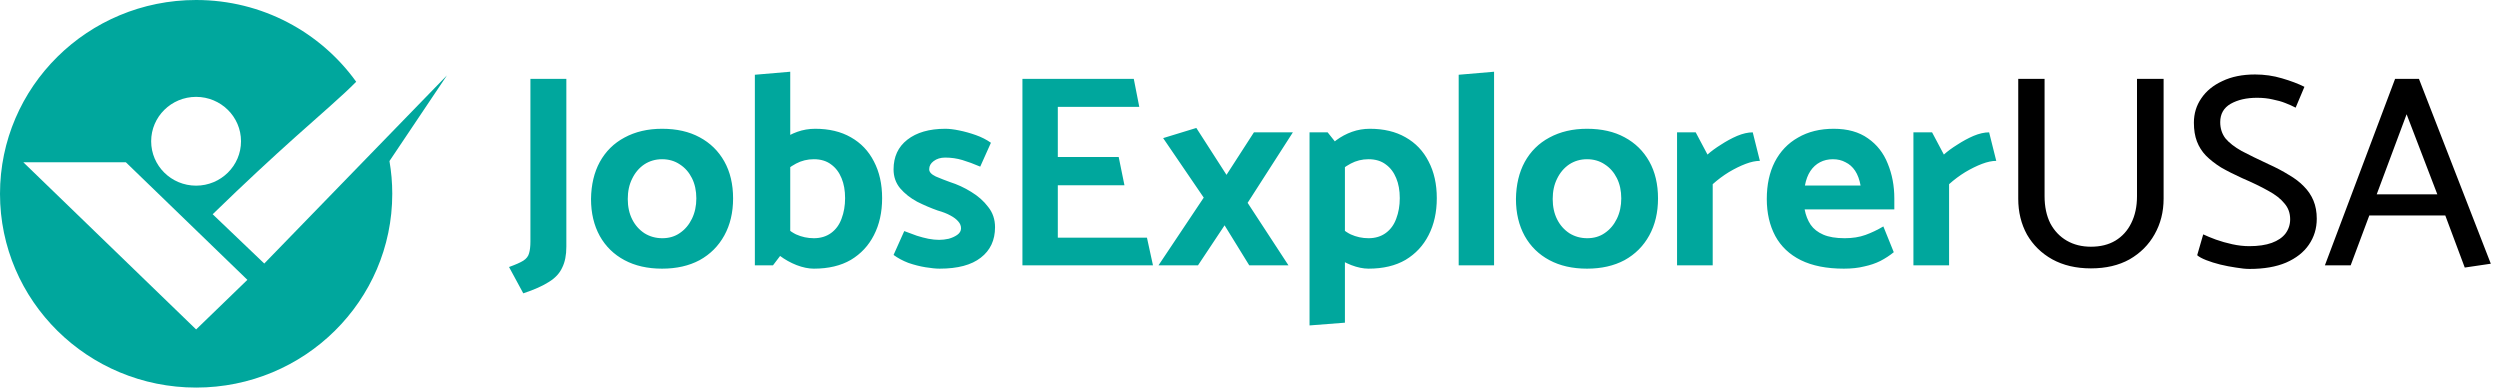
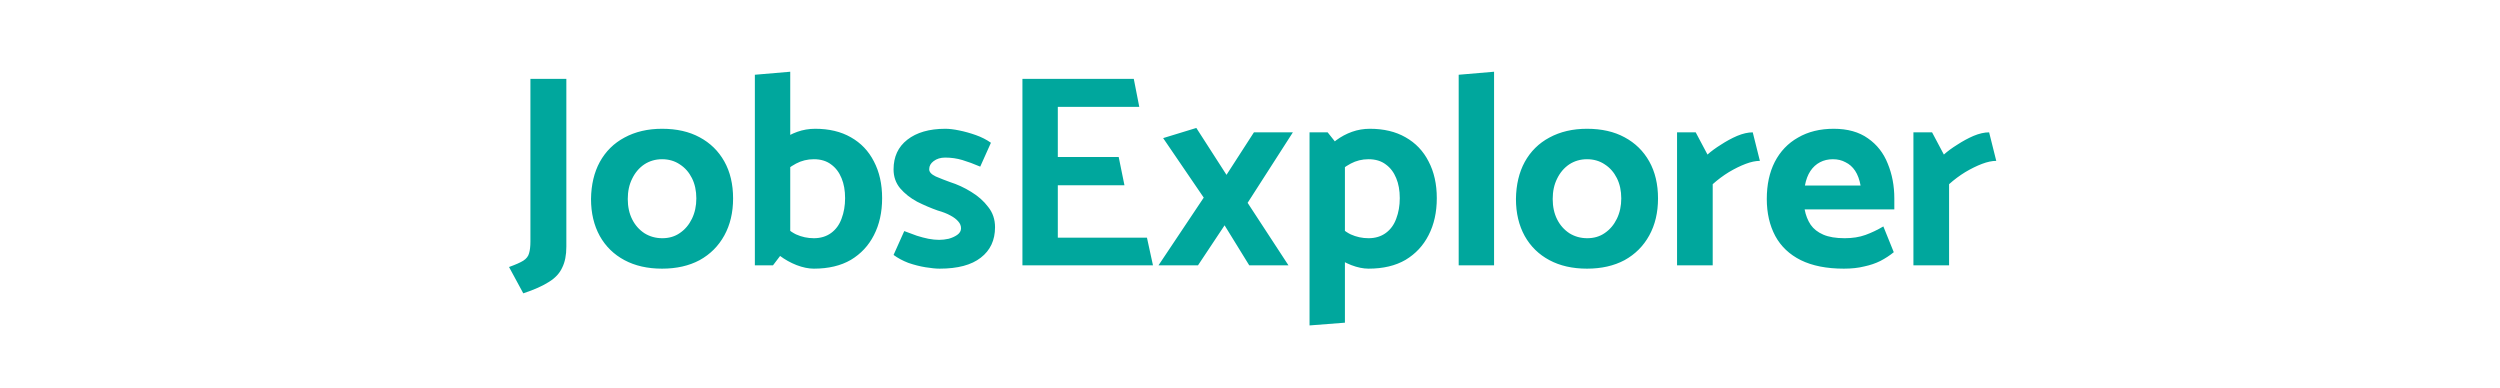
<svg xmlns="http://www.w3.org/2000/svg" width="716" height="111" viewBox="0 0 716 111" fill="none">
  <path d="M151.912 69.166V22.586H162.202V70.659C162.202 73.067 161.81 75.057 161.024 76.628C160.291 78.252 159.034 79.613 157.254 80.713C155.473 81.865 153.012 82.965 149.87 84.012L145.786 76.471C147.671 75.79 149.032 75.188 149.87 74.665C150.76 74.089 151.31 73.382 151.52 72.544C151.781 71.706 151.912 70.58 151.912 69.166ZM189.612 76.943C185.475 76.943 181.888 76.131 178.851 74.507C175.813 72.884 173.457 70.58 171.781 67.595C170.106 64.558 169.268 61.023 169.268 56.991C169.32 52.906 170.158 49.371 171.781 46.387C173.457 43.349 175.813 41.019 178.851 39.396C181.94 37.72 185.528 36.882 189.612 36.882C193.801 36.882 197.389 37.694 200.373 39.317C203.411 40.941 205.767 43.245 207.443 46.23C209.119 49.214 209.957 52.749 209.957 56.834C209.957 60.866 209.119 64.401 207.443 67.438C205.767 70.475 203.411 72.832 200.373 74.507C197.336 76.131 193.749 76.943 189.612 76.943ZM189.691 68.224C191.628 68.224 193.304 67.726 194.718 66.731C196.184 65.736 197.336 64.375 198.174 62.647C199.012 60.918 199.431 58.981 199.431 56.834C199.431 54.634 199.012 52.697 198.174 51.021C197.336 49.345 196.184 48.036 194.718 47.094C193.252 46.099 191.55 45.601 189.612 45.601C187.727 45.601 186.025 46.099 184.506 47.094C183.04 48.089 181.888 49.45 181.05 51.178C180.212 52.854 179.793 54.791 179.793 56.991C179.793 59.19 180.212 61.128 181.05 62.804C181.888 64.479 183.066 65.815 184.585 66.81C186.104 67.752 187.805 68.224 189.691 68.224ZM221.376 76H216.192V21.408L226.325 20.544V69.48L221.376 76ZM222.869 50.628L219.962 43.952C221.167 42.485 222.45 41.228 223.811 40.181C225.225 39.134 226.744 38.322 228.367 37.746C229.991 37.17 231.693 36.882 233.473 36.882C237.453 36.882 240.857 37.694 243.685 39.317C246.565 40.941 248.764 43.245 250.283 46.23C251.854 49.214 252.639 52.723 252.639 56.755C252.639 60.788 251.854 64.322 250.283 67.359C248.764 70.344 246.565 72.701 243.685 74.429C240.804 76.105 237.27 76.943 233.08 76.943C231.562 76.943 229.912 76.602 228.132 75.921C226.404 75.241 224.806 74.35 223.34 73.251C221.874 72.151 220.748 70.999 219.962 69.794L222.869 62.882C224.649 64.924 226.351 66.338 227.975 67.124C229.598 67.857 231.3 68.224 233.08 68.224C235.018 68.224 236.667 67.726 238.029 66.731C239.391 65.736 240.385 64.375 241.014 62.647C241.695 60.866 242.035 58.902 242.035 56.755C242.035 54.556 241.695 52.645 241.014 51.021C240.333 49.345 239.338 48.036 238.029 47.094C236.72 46.099 235.07 45.601 233.08 45.601C231.247 45.601 229.546 46.02 227.975 46.858C226.404 47.696 224.702 48.953 222.869 50.628ZM255.916 73.015L258.979 66.181C260.236 66.653 261.44 67.098 262.592 67.517C263.744 67.883 264.844 68.171 265.892 68.381C266.991 68.59 268.012 68.695 268.955 68.695C269.845 68.695 270.762 68.59 271.704 68.381C272.647 68.119 273.459 67.752 274.139 67.281C274.872 66.757 275.239 66.129 275.239 65.396C275.239 64.663 274.977 64.008 274.453 63.432C273.93 62.804 273.17 62.228 272.176 61.704C271.233 61.18 270.028 60.709 268.562 60.29C266.625 59.609 264.661 58.771 262.671 57.776C260.733 56.729 259.11 55.446 257.801 53.927C256.544 52.409 255.916 50.602 255.916 48.508C255.916 44.894 257.225 42.066 259.843 40.024C262.514 37.929 266.153 36.882 270.762 36.882C271.861 36.882 273.17 37.039 274.689 37.353C276.26 37.668 277.857 38.113 279.481 38.689C281.104 39.265 282.544 39.998 283.801 40.888L280.737 47.722C278.905 46.937 277.203 46.308 275.632 45.837C274.061 45.365 272.411 45.13 270.683 45.13C269.374 45.13 268.274 45.47 267.384 46.151C266.546 46.779 266.127 47.539 266.127 48.429C266.075 49.214 266.703 49.921 268.012 50.55C269.374 51.126 270.709 51.65 272.018 52.121C274.165 52.802 276.208 53.744 278.145 54.949C280.135 56.153 281.759 57.593 283.015 59.269C284.325 60.892 284.979 62.83 284.979 65.082C284.979 68.8 283.618 71.706 280.895 73.801C278.224 75.895 274.296 76.943 269.112 76.943C268.065 76.943 266.729 76.812 265.106 76.55C263.483 76.288 261.833 75.869 260.157 75.293C258.534 74.665 257.12 73.905 255.916 73.015ZM330.214 76H292.824V22.586H324.716L326.287 30.598H302.957V44.973H320.395L322.045 53.063H302.957V68.066H328.486L330.214 76ZM343.101 76H331.789L344.75 56.598L333.125 39.553L342.629 36.646L351.27 50.078L359.125 37.903H370.279L357.318 58.091L369.022 76H357.79L350.72 64.532L343.101 76ZM385.185 92.417L375.052 93.203V37.903H380.236L385.185 44.109V92.417ZM381.729 50.628L378.822 43.952C380.027 42.485 381.31 41.228 382.671 40.181C384.085 39.134 385.604 38.322 387.227 37.746C388.851 37.17 390.553 36.882 392.333 36.882C396.313 36.882 399.717 37.694 402.545 39.317C405.425 40.941 407.624 43.245 409.143 46.23C410.714 49.214 411.499 52.723 411.499 56.755C411.499 60.788 410.714 64.322 409.143 67.359C407.624 70.344 405.425 72.701 402.545 74.429C399.664 76.105 396.13 76.943 391.94 76.943C390.422 76.943 388.772 76.602 386.992 75.921C385.264 75.241 383.666 74.35 382.2 73.251C380.734 72.151 379.608 70.999 378.822 69.794L381.729 62.882C383.509 64.924 385.211 66.338 386.835 67.124C388.458 67.857 390.16 68.224 391.94 68.224C393.878 68.224 395.527 67.726 396.889 66.731C398.251 65.736 399.245 64.375 399.874 62.647C400.555 60.866 400.895 58.902 400.895 56.755C400.895 54.556 400.555 52.645 399.874 51.021C399.193 49.345 398.198 48.036 396.889 47.094C395.58 46.099 393.93 45.601 391.94 45.601C390.108 45.601 388.406 46.02 386.835 46.858C385.264 47.696 383.562 48.953 381.729 50.628ZM427.901 76H417.768V21.408L427.901 20.544V76ZM454.513 76.943C450.376 76.943 446.789 76.131 443.751 74.507C440.714 72.884 438.358 70.58 436.682 67.595C435.006 64.558 434.168 61.023 434.168 56.991C434.221 52.906 435.059 49.371 436.682 46.387C438.358 43.349 440.714 41.019 443.751 39.396C446.841 37.72 450.428 36.882 454.513 36.882C458.702 36.882 462.289 37.694 465.274 39.317C468.311 40.941 470.668 43.245 472.344 46.23C474.019 49.214 474.857 52.749 474.857 56.834C474.857 60.866 474.019 64.401 472.344 67.438C470.668 70.475 468.311 72.832 465.274 74.507C462.237 76.131 458.65 76.943 454.513 76.943ZM454.591 68.224C456.529 68.224 458.205 67.726 459.619 66.731C461.085 65.736 462.237 64.375 463.075 62.647C463.913 60.918 464.332 58.981 464.332 56.834C464.332 54.634 463.913 52.697 463.075 51.021C462.237 49.345 461.085 48.036 459.619 47.094C458.152 46.099 456.45 45.601 454.513 45.601C452.628 45.601 450.926 46.099 449.407 47.094C447.941 48.089 446.789 49.45 445.951 51.178C445.113 52.854 444.694 54.791 444.694 56.991C444.694 59.19 445.113 61.128 445.951 62.804C446.789 64.479 447.967 65.815 449.486 66.81C451.004 67.752 452.706 68.224 454.591 68.224ZM490.519 76H480.307V37.903H485.649L489.026 44.266C490.074 43.323 491.357 42.381 492.875 41.438C494.394 40.443 495.939 39.605 497.51 38.924C499.133 38.244 500.626 37.903 501.987 37.903L504.029 46.072C502.825 46.072 501.463 46.361 499.945 46.937C498.426 47.513 496.829 48.298 495.153 49.293C493.53 50.288 491.985 51.44 490.519 52.749V76ZM542.534 59.976H516.848C517.162 61.651 517.738 63.118 518.576 64.375C519.414 65.579 520.618 66.522 522.189 67.202C523.76 67.883 525.802 68.224 528.316 68.224C530.568 68.224 532.558 67.909 534.286 67.281C536.014 66.653 537.716 65.841 539.392 64.846L542.376 72.23C541.224 73.172 539.941 74.01 538.528 74.743C537.166 75.424 535.621 75.948 533.893 76.314C532.217 76.733 530.28 76.943 528.08 76.943C523.158 76.943 519.047 76.131 515.748 74.507C512.501 72.884 510.066 70.58 508.443 67.595C506.82 64.558 506.008 61.023 506.008 56.991C506.008 52.906 506.767 49.371 508.286 46.387C509.857 43.349 512.082 41.019 514.963 39.396C517.843 37.72 521.247 36.882 525.174 36.882C529.154 36.882 532.427 37.798 534.993 39.631C537.559 41.412 539.444 43.821 540.648 46.858C541.905 49.895 542.534 53.221 542.534 56.834V59.976ZM516.926 53.142H532.872C532.558 51.414 532.034 50 531.301 48.9C530.568 47.8 529.651 46.989 528.552 46.465C527.504 45.889 526.3 45.601 524.938 45.601C523.577 45.601 522.346 45.889 521.247 46.465C520.147 47.041 519.23 47.879 518.497 48.979C517.764 50.078 517.24 51.466 516.926 53.142ZM558.216 76H548.004V37.903H553.346L556.724 44.266C557.771 43.323 559.054 42.381 560.572 41.438C562.091 40.443 563.636 39.605 565.207 38.924C566.83 38.244 568.323 37.903 569.684 37.903L571.727 46.072C570.522 46.072 569.161 46.361 567.642 46.937C566.123 47.513 564.526 48.298 562.85 49.293C561.227 50.288 559.682 51.44 558.216 52.749V76Z" fill="#00A79D" />
-   <path d="M585.566 22.586V56.205C585.566 59.19 586.116 61.782 587.216 63.982C588.368 66.129 589.939 67.778 591.929 68.93C593.919 70.083 596.223 70.659 598.841 70.659C601.564 70.659 603.894 70.083 605.832 68.93C607.822 67.726 609.341 66.05 610.388 63.903C611.488 61.704 612.037 59.138 612.037 56.205V22.586H619.657V56.912C619.657 60.683 618.793 64.087 617.065 67.124C615.389 70.109 613.006 72.491 609.917 74.272C606.827 76 603.135 76.864 598.841 76.864C594.599 76.864 590.908 76 587.766 74.272C584.676 72.544 582.267 70.187 580.539 67.202C578.863 64.165 578.025 60.735 578.025 56.912V22.586H585.566ZM629.274 73.094L631.002 67.124C631.997 67.595 633.201 68.093 634.615 68.616C636.081 69.14 637.652 69.585 639.328 69.952C641.004 70.318 642.627 70.501 644.198 70.501C646.764 70.501 648.911 70.187 650.639 69.559C652.367 68.93 653.677 68.04 654.567 66.888C655.457 65.684 655.902 64.322 655.902 62.804C655.902 61.023 655.352 59.505 654.253 58.248C653.205 56.938 651.66 55.734 649.618 54.634C647.576 53.482 645.088 52.278 642.156 51.021C639.852 49.974 637.836 48.953 636.108 47.958C634.432 46.91 632.992 45.784 631.787 44.58C630.635 43.376 629.771 42.014 629.195 40.495C628.619 38.977 628.331 37.196 628.331 35.154C628.331 32.536 629.038 30.205 630.452 28.163C631.866 26.068 633.882 24.419 636.5 23.214C639.119 21.958 642.234 21.329 645.848 21.329C648.518 21.329 651.084 21.696 653.546 22.429C656.059 23.162 658.206 23.974 659.987 24.864L657.473 30.834C656.583 30.362 655.588 29.917 654.488 29.498C653.441 29.079 652.236 28.739 650.875 28.477C649.566 28.163 648.073 28.006 646.398 28.006C643.413 28.006 640.899 28.582 638.857 29.734C636.867 30.886 635.872 32.64 635.872 34.997C635.872 36.777 636.369 38.322 637.364 39.631C638.412 40.888 639.956 42.093 641.999 43.245C644.093 44.344 646.659 45.601 649.697 47.015C651.896 48.01 653.834 49.031 655.509 50.078C657.237 51.074 658.678 52.173 659.83 53.378C661.034 54.582 661.95 55.944 662.579 57.462C663.207 58.981 663.521 60.709 663.521 62.647C663.521 65.422 662.762 67.909 661.244 70.109C659.777 72.256 657.604 73.958 654.724 75.215C651.896 76.419 648.414 77.021 644.277 77.021C643.177 77.021 641.868 76.89 640.349 76.628C638.883 76.419 637.39 76.131 635.872 75.764C634.406 75.398 633.07 74.979 631.866 74.507C630.661 74.036 629.797 73.565 629.274 73.094ZM698.05 55.656L689.253 32.719L680.691 55.656H698.05ZM685.954 22.586H692.787L713.368 75.529L705.905 76.628L700.328 61.704H678.57L673.229 76H665.845L685.954 22.586Z" fill="black" />
-   <path d="M128 21.6L75.685 75.475L60.91 61.361C70.275 52.243 78.3 44.875 84.273 39.517C92.215 32.392 97.974 27.523 102.013 23.417C91.836 9.248 75.097 0 56.173 0C25.149 0 0 24.848 0 55.501C0 86.154 25.149 111 56.173 111C87.198 111 112.345 86.152 112.345 55.501C112.345 52.306 112.069 49.175 111.543 46.129L128 21.6ZM56.16 27.744C63.267 27.744 69.027 33.435 69.027 40.457C69.027 47.479 63.267 53.171 56.16 53.171C49.053 53.171 43.292 47.479 43.292 40.457C43.292 33.435 49.053 27.744 56.16 27.744ZM56.173 94.352L41.492 80.149L6.686 46.477H36.05L56.172 65.944L70.853 80.147L56.172 94.351L56.173 94.352Z" fill="#00A79D" />
</svg>